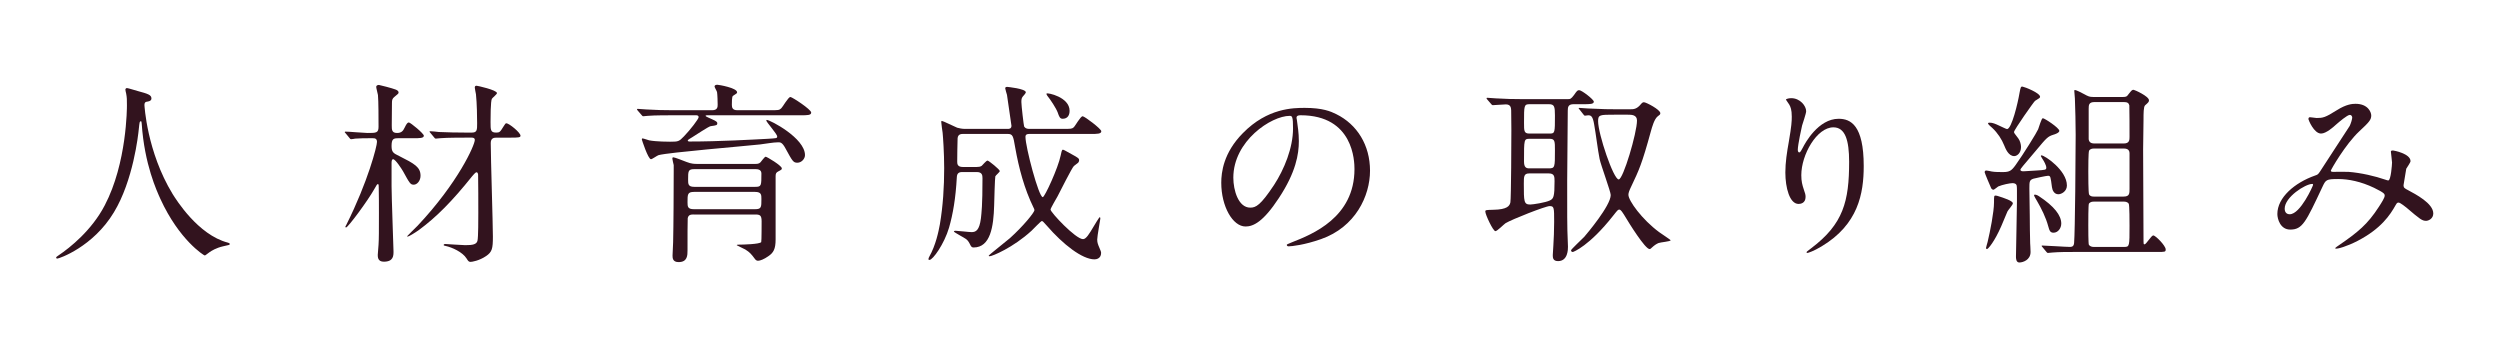
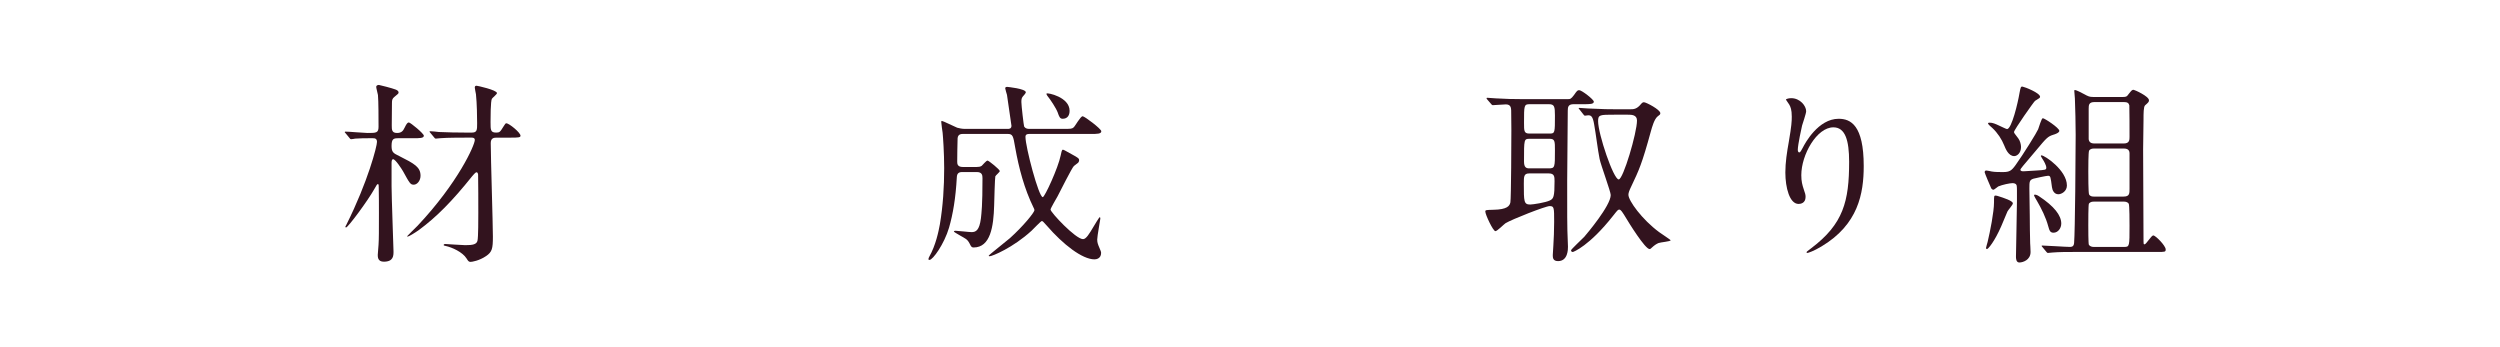
<svg xmlns="http://www.w3.org/2000/svg" version="1.1" baseProfile="tiny" id="レイヤー_1" x="0px" y="0px" width="360px" height="50px" viewBox="320 -12 360 50" xml:space="preserve">
  <g>
-     <path fill="#32131E" d="M340.798,3.116c0,0,0.336,6.72,4.06,12.823c0.476,0.756,3.64,5.881,7.952,7   c0.084,0.028,0.28,0.084,0.28,0.196c0,0.14-0.084,0.14-0.98,0.337c-0.98,0.223-1.652,0.644-1.932,0.84   c-0.532,0.392-0.616,0.476-0.7,0.476c-0.112,0-3.668-2.212-6.384-8.147c-0.504-1.121-2.296-4.957-2.688-10.835   c-0.028-0.308-0.028-0.336-0.14-0.336c-0.168,0-0.168,0.112-0.28,1.12c-0.084,0.896-0.812,7.419-3.584,11.984   c-2.996,4.983-7.896,6.663-8.148,6.663c-0.084,0-0.168-0.027-0.168-0.141c0-0.084,0.14-0.195,0.364-0.336   c1.624-1.092,4.76-3.584,6.636-7.195c3.192-6.076,3.192-14.083,3.192-14.392c0-0.812,0-1.12-0.112-1.708   c-0.028-0.084-0.112-0.476-0.112-0.56c0-0.14,0.14-0.224,0.224-0.224c0.168,0,1.372,0.392,1.624,0.448   c1.344,0.364,1.904,0.532,1.904,1.036c0,0.308-0.224,0.392-0.476,0.448c-0.224,0.028-0.364,0.056-0.448,0.168   C340.827,2.864,340.798,2.948,340.798,3.116z" />
    <path fill="#32131E" d="M373.194,7.904c-0.7,0-1.148,0-2.044,0.056c-0.084,0.028-0.504,0.084-0.588,0.084   c-0.112,0-0.168-0.084-0.252-0.196l-0.532-0.644c-0.056-0.084-0.14-0.14-0.14-0.168c0-0.056,0.056-0.084,0.112-0.084   c0.504,0,2.716,0.196,3.164,0.196c1.26,0,1.596,0,1.596-0.896s0-3.78-0.084-4.564c-0.028-0.196-0.252-1.008-0.252-1.176   c0-0.196,0.196-0.28,0.392-0.28c0.084,0,1.932,0.476,2.352,0.644c0.224,0.084,0.476,0.196,0.476,0.448   c0,0.14-0.056,0.196-0.616,0.644c-0.28,0.224-0.336,0.448-0.336,0.812c0,0.532-0.028,2.8-0.028,3.276c0,0.616,0,1.092,0.756,1.092   c0.588,0,0.868-0.252,1.092-0.756c0.308-0.644,0.448-0.756,0.616-0.756c0.224,0,2.156,1.596,2.156,1.904   c0,0.364-0.588,0.364-1.512,0.364h-2.156c-0.7,0-0.98,0.084-0.98,1.12c0,0.896,0.252,1.036,1.12,1.456   c2.156,1.092,3.052,1.568,3.052,2.828c0,0.7-0.476,1.288-0.98,1.288c-0.476,0-0.588-0.195-1.54-1.932   c-0.196-0.336-1.092-1.736-1.428-1.736c-0.224,0-0.224,0.392-0.224,0.56v3.333c0,1.484,0.28,8.988,0.28,9.38   c0,0.616,0,1.483-1.4,1.483c-0.868,0-0.868-0.673-0.868-0.979c0-0.224,0.112-1.261,0.112-1.456c0.056-0.867,0.056-1.96,0.056-4.508   c0-0.588,0-3.221-0.028-3.752c0-0.28,0-0.478-0.112-0.478c-0.112,0-0.168,0.058-0.532,0.729c-0.924,1.652-3.78,5.516-4.06,5.516   c-0.056,0-0.112-0.056-0.112-0.084c0-0.056,0.14-0.252,0.168-0.336c3.108-6.216,4.396-11.284,4.396-11.9   c0-0.532-0.364-0.532-0.616-0.532H373.194z M386.887,7.82c-2.436,0-3.248,0.056-3.528,0.084c-0.084,0-0.504,0.056-0.588,0.056   c-0.112,0-0.168-0.056-0.252-0.168l-0.532-0.644c-0.056-0.084-0.14-0.14-0.14-0.196c0-0.028,0.056-0.056,0.112-0.056   c0.196,0,1.064,0.084,1.232,0.112c1.372,0.056,2.52,0.084,3.836,0.084h0.924c0.756,0,0.756-0.392,0.756-1.344   c0-0.784-0.028-2.884-0.168-4.172c-0.028-0.168-0.168-0.812-0.168-0.952s0.028-0.28,0.252-0.28c0.112,0,2.94,0.616,2.94,1.064   c0,0.168-0.644,0.672-0.728,0.812c-0.196,0.28-0.196,2.856-0.196,3.36c0,1.148,0,1.512,0.812,1.512c0.504,0,0.56-0.084,1.064-0.896   c0.196-0.308,0.28-0.448,0.392-0.448c0.392,0,2.044,1.344,2.044,1.792c0,0.252-0.252,0.28-1.456,0.28h-2.016   c-0.392,0-0.812,0.084-0.812,0.784c0,2.156,0.308,11.564,0.308,13.468c0,1.736-0.112,2.212-0.98,2.8   c-0.98,0.672-2.044,0.84-2.24,0.84c-0.28,0-0.364-0.168-0.56-0.476c-0.588-0.952-2.128-1.625-3.024-1.82   c-0.252-0.057-0.28-0.057-0.28-0.141c0-0.111,0.112-0.14,0.224-0.14c0.14,0,2.464,0.169,2.884,0.169   c1.092,0,1.652-0.113,1.764-0.673c0.112-0.505,0.112-3.164,0.112-3.92c0-0.562,0-5.292-0.028-5.573   c-0.028-0.14-0.056-0.336-0.252-0.336c-0.112,0-0.532,0.476-0.616,0.588c-2.884,3.612-5.152,5.878-7.616,7.7   c-0.616,0.448-1.512,0.979-1.652,0.979c-0.056,0-0.084-0.027-0.084-0.057c0-0.027,1.288-1.287,1.512-1.512   c5.852-6.216,8.232-11.62,8.232-12.348c0-0.308-0.28-0.336-0.476-0.336h-1.008V7.82z" />
-     <path fill="#32131E" d="M416.763,4.6c-2.464,0-3.276,0.056-3.528,0.084c-0.112,0-0.504,0.056-0.588,0.056   c-0.112,0-0.168-0.056-0.252-0.168l-0.56-0.644c-0.056-0.084-0.112-0.14-0.112-0.196c0-0.028,0.028-0.056,0.112-0.056   c0.196,0,1.036,0.084,1.232,0.084c1.372,0.084,2.52,0.112,3.836,0.112h5.656c0.784,0,0.784-0.504,0.784-0.812   c0-0.364-0.028-1.4-0.084-1.764c0-0.14-0.364-0.7-0.364-0.84c0-0.112,0.084-0.252,0.393-0.252c0.196,0,2.855,0.448,2.855,1.092   c0,0.14-0.14,0.224-0.504,0.448c-0.168,0.084-0.252,0.14-0.252,1.372c0,0.392,0.112,0.756,0.784,0.756h4.704   c1.204,0,1.316,0,1.596-0.252c0.252-0.224,1.036-1.652,1.344-1.652c0.253,0,2.996,1.792,2.996,2.24   c0,0.392-0.531,0.392-1.483,0.392h-13.44c-0.224,0-0.28,0-0.28,0.112c0,0.056,0.7,0.364,0.841,0.42   c0.756,0.336,0.84,0.448,0.84,0.616c0,0.28-0.112,0.308-0.952,0.42c-0.28,0.028-2.24,1.344-2.66,1.596   c-0.112,0.084-0.644,0.364-0.644,0.448c0,0.168,0.196,0.168,0.252,0.168c4.34,0,9.1-0.28,11.284-0.392   c1.232-0.084,1.345-0.056,1.345-0.336c0-0.364-1.568-2.072-1.568-2.296c0-0.056,0.028-0.084,0.084-0.084   c0.448,0,5.488,2.604,5.488,5.068c0,0.532-0.504,1.092-1.092,1.092s-0.7-0.196-1.708-2.044c-0.477-0.896-0.756-0.896-1.036-0.896   c-0.729,0-1.904,0.224-2.632,0.308c-2.324,0.252-13.16,1.148-14.616,1.54c-0.196,0.056-0.924,0.588-1.092,0.588   c-0.42,0-1.316-2.8-1.316-2.828c0-0.056,0-0.168,0.084-0.168c0.168,0,0.84,0.252,0.98,0.28c1.008,0.196,2.884,0.196,2.996,0.196   c1.204,0,1.288-0.028,2.016-0.784c0.896-0.924,2.1-2.492,2.1-2.744c0-0.28-0.252-0.28-0.448-0.28H416.763z M419.871,18.881   c-0.448,0-0.756,0.084-0.84,0.559c-0.028,0.084-0.028,3.054-0.028,4.594c0,0.728,0,1.708-1.288,1.708   c-0.868,0-0.868-0.616-0.868-0.952c0-0.28,0.084-1.65,0.084-1.934c0.056-2.127,0.084-7.866,0.084-10.218v-0.868   c-0.028-0.14-0.196-0.784-0.196-0.924c0-0.056,0-0.196,0.14-0.196c0.196,0,1.54,0.532,1.904,0.672c0.7,0.28,1.176,0.28,1.512,0.28   h8.372c0.252,0,0.532,0,0.756-0.224c0.112-0.112,0.588-0.812,0.756-0.812s2.324,1.288,2.324,1.68c0,0.168-0.056,0.196-0.532,0.448   c-0.252,0.14-0.363,0.252-0.363,0.672v9.101c0,1.399-0.309,1.933-1.064,2.437c-0.588,0.42-1.176,0.644-1.456,0.644   c-0.196,0-0.336-0.084-0.476-0.28c-0.477-0.644-0.729-0.951-1.372-1.344c-0.196-0.111-1.232-0.588-1.232-0.615   c0-0.084,0.224-0.084,0.364-0.084c0.504,0,2.939-0.057,3.164-0.365c0.056-0.11,0.056-2.771,0.056-2.994   c0-0.842-0.224-0.979-0.896-0.979h-8.904V18.881z M428.719,18.124c0.924,0,0.924-0.28,0.924-1.456c0-0.615,0-1.035-0.924-1.035   h-8.764c-0.952,0-0.952,0.336-0.952,1.483c0,0.644,0.028,1.008,0.924,1.008H428.719z M419.955,12.356   c-0.868,0-0.868,0.308-0.868,1.512c0,0.616,0,1.036,0.868,1.036h8.82c0.867,0,0.867-0.168,0.867-1.932   c0-0.616-0.644-0.616-0.867-0.616H419.955z" />
    <path fill="#32131E" d="M458.539,12.776c-0.477,0-0.729,0.196-0.756,0.728c-0.168,3.08-0.561,5.32-1.12,7.28   c-0.7,2.353-2.324,4.647-2.828,4.647c-0.056,0-0.14-0.027-0.14-0.111c0-0.112,0.056-0.225,0.111-0.336   c0.952-1.68,1.345-3.642,1.54-4.705c0.448-2.659,0.616-5.375,0.616-8.063c0-2.212-0.168-4.564-0.224-5.096   c-0.028-0.224-0.196-1.288-0.196-1.54c0-0.056,0-0.168,0.084-0.168c0.168,0,1.848,0.84,2.212,0.98   c0.28,0.084,0.756,0.168,1.064,0.168h6.216c0.168,0,0.532,0,0.532-0.448c0-0.056-0.616-4.284-0.645-4.452   c-0.028-0.028-0.252-0.896-0.252-0.924c0-0.168,0.084-0.224,0.28-0.224c0.027,0,2.688,0.252,2.688,0.784   c0,0.112-0.336,0.504-0.447,0.616c-0.168,0.224-0.196,0.392-0.196,0.784c0,0.504,0.336,3.36,0.392,3.5   c0.028,0.056,0.168,0.364,0.729,0.364h4.844c1.176,0,1.316,0,1.568-0.224c0.224-0.196,0.979-1.596,1.287-1.596   c0.28,0,2.688,1.82,2.688,2.156c0,0.392-0.588,0.392-1.512,0.392h-8.876c-0.309,0-0.532,0.084-0.532,0.42   c0,1.456,1.904,8.681,2.492,8.681c0.279,0,2.212-4.201,2.576-5.993c0.084-0.42,0.168-0.84,0.308-0.84   c0.112,0,0.224,0.056,1.316,0.672c0.924,0.504,1.035,0.588,1.035,0.868c0,0.112-0.056,0.224-0.14,0.336   c-0.084,0.084-0.532,0.392-0.616,0.476c-0.279,0.252-1.987,3.668-2.352,4.367c-0.168,0.309-1.008,1.709-1.008,1.904   c0,0.393,3.611,4.256,4.676,4.256c0.448,0,0.896-0.756,1.512-1.791c0.141-0.226,0.812-1.373,0.896-1.373s0.084,0.168,0.084,0.225   c0,0.111-0.448,2.52-0.448,2.996c0,0.168,0,0.393,0.168,0.84c0.336,0.812,0.392,0.896,0.392,1.092c0,0.812-0.699,0.924-0.951,0.924   c-1.765,0-4.536-2.156-6.86-4.844c-0.532-0.588-0.588-0.672-0.729-0.672c-0.14,0-1.231,1.176-1.483,1.4   c-2.66,2.436-5.656,3.668-6.021,3.668c-0.027,0-0.14,0-0.14-0.084s2.576-2.101,3.052-2.521c1.876-1.681,3.528-3.696,3.528-4.032   c0-0.111-0.028-0.195-0.112-0.337c-1.344-2.743-2.128-5.711-2.66-8.708c-0.279-1.652-0.336-1.932-1.092-1.932h-6.384   c-0.252,0-0.756,0-0.812,0.616c-0.027,0.532-0.056,2.772-0.056,3.332c0,0.336,0,0.812,0.812,0.812h1.987   c0.252,0,0.532-0.028,0.729-0.168c0.111-0.084,0.644-0.756,0.84-0.756c0.168,0,1.764,1.288,1.764,1.512   c0,0.14-0.588,0.616-0.644,0.756c-0.057,0.112-0.168,3.835-0.168,4.171c-0.084,3.08-0.532,6.076-2.968,6.076   c-0.196,0-0.309-0.084-0.421-0.279c-0.224-0.448-0.336-0.674-0.644-0.926c-0.252-0.195-1.764-0.979-1.764-1.092   c0-0.084,0.111-0.111,0.224-0.111c0.336,0,1.96,0.195,2.324,0.195c0.616,0,1.12-0.252,1.344-1.988   c0.084-0.812,0.224-1.764,0.224-5.768c0-0.448-0.056-0.896-0.84-0.896h-2.1V12.776z M474.022,3.956   c0,0.588-0.253,1.148-1.009,1.148c-0.392,0-0.504-0.336-0.699-0.896c-0.225-0.616-1.036-1.848-1.513-2.436   c-0.111-0.168-0.14-0.252-0.084-0.308C470.831,1.324,474.022,1.968,474.022,3.956z" />
-     <path fill="#32131E" d="M506.698,4.992c0,0.084,0.057,0.196,0.057,0.308c0.111,0.896,0.279,1.792,0.279,3.024   c0,1.876-0.42,4.48-2.883,8.203c-2.24,3.416-3.668,4.089-4.789,4.089c-1.849,0-3.5-2.884-3.5-6.3c0-1.484,0.308-4.312,3.107-7.141   c3.557-3.64,7.309-3.64,8.934-3.64c2.547,0,3.724,0.504,4.508,0.896c3.022,1.484,4.871,4.48,4.871,8.148   c0,3.641-2.101,8.12-7.056,9.855c-2.381,0.84-4.229,1.037-4.647,1.037c-0.112,0-0.28-0.029-0.28-0.197   c0-0.084,0.057-0.111,0.756-0.392c2.912-1.147,8.988-3.557,8.988-10.529c0-1.092-0.112-7.756-7.757-7.756   C506.728,4.6,506.698,4.824,506.698,4.992z M497.599,13.588c0,1.82,0.729,4.312,2.437,4.312c0.812,0,1.483-0.336,3.416-3.248   c1.483-2.269,2.744-5.376,2.744-8.148c0-1.68-0.111-1.82-0.477-1.82C503.06,4.684,497.599,8.296,497.599,13.588z" />
    <path fill="#32131E" d="M534.167,2.332c-0.056-0.084-0.111-0.14-0.111-0.196c0-0.028,0.057-0.056,0.111-0.056   c0.196,0,1.036,0.084,1.232,0.084c1.37,0.084,2.52,0.112,3.836,0.112h6.468c0.42,0,0.504,0,0.952-0.588   c0.446-0.644,0.504-0.7,0.756-0.7c0.364,0,2.1,1.344,2.1,1.652c0,0.364-0.588,0.364-1.482,0.364h-1.43   c-0.756,0-0.84,0.392-0.84,0.924c0,1.596-0.084,8.652-0.084,10.08c0,5.488,0,6.076,0.028,7.168c0,0.364,0.084,2.016,0.084,2.354   c0,0.363,0,2.07-1.428,2.07c-0.758,0-0.758-0.531-0.758-0.867c0-0.225,0.084-1.203,0.084-1.399   c0.058-1.008,0.113-2.044,0.113-3.388c0-2.045,0-2.27-0.645-2.27c-0.588,0-5.433,1.904-6.355,2.465   c-0.252,0.168-1.205,1.147-1.457,1.147c-0.336,0-1.455-2.38-1.455-2.828c0-0.224,0.111-0.224,1.119-0.252   c2.102-0.028,2.381-0.588,2.492-1.063c0.112-0.561,0.141-9.353,0.141-10.417c0-0.644-0.027-2.632-0.027-2.828   c-0.028-0.28,0-0.868-0.758-0.868c-0.252,0-1.68,0.112-1.875,0.112c-0.111,0-0.168-0.056-0.252-0.168L534.167,2.332z    M540.216,12.972c-0.785,0-0.785,0.448-0.785,1.456c0,2.604,0,3.024,0.925,3.024c0.364,0,2.213-0.28,2.827-0.588   c0.533-0.253,0.673-0.532,0.673-2.772c0-0.671-0.027-1.12-0.841-1.12H540.216z M540.3,3.004c-0.841,0-0.841,0.14-0.841,2.688   c0,1.176,0,1.54,0.784,1.54h2.912c0.756,0,0.756-0.112,0.756-2.604c0-1.288-0.084-1.624-0.868-1.624H540.3z M543.015,12.244   c0.896,0,0.896-0.14,0.896-2.576c0-1.316,0-1.68-0.756-1.68h-2.886c-0.812,0-0.812,0.056-0.812,3.248   c0,0.868,0.308,1.008,0.757,1.008H543.015z M547.468,3.788c-0.112-0.14-0.141-0.14-0.141-0.196c0-0.056,0.057-0.056,0.111-0.056   c0.196,0,1.063,0.084,1.231,0.084c2.297,0.112,3.053,0.112,3.836,0.112h2.324c0.364,0,0.868,0,1.456-0.728   c0.196-0.224,0.28-0.28,0.448-0.28c0.308,0,2.352,1.064,2.352,1.568c0,0.196-0.056,0.224-0.392,0.476   c-0.477,0.392-0.784,1.484-0.979,2.184c-1.261,4.62-1.709,5.572-2.801,7.868c-0.31,0.645-0.42,0.951-0.42,1.231   c0,0.841,1.96,3.556,4.424,5.375c0.252,0.196,1.652,1.093,1.652,1.177c0,0.168-1.456,0.28-1.736,0.393   c-0.279,0.111-0.588,0.309-0.951,0.645c-0.113,0.111-0.225,0.225-0.337,0.225c-0.644,0-2.94-3.696-3.64-4.872   c-0.31-0.478-0.504-0.812-0.729-0.812c-0.194,0-0.252,0.084-0.896,0.896c-3.416,4.34-5.712,5.208-5.796,5.208   c-0.142,0-0.253-0.084-0.253-0.252c0-0.112,1.597-1.624,1.904-1.934c0.336-0.392,3.809-4.479,3.809-6.02   c0-0.477-1.43-4.34-1.598-5.18c-0.278-1.372-0.531-3.584-0.783-4.956c-0.195-1.204-0.447-1.344-0.867-1.344   c-0.057,0-0.393,0.056-0.448,0.056c-0.111,0-0.168-0.084-0.252-0.196L547.468,3.788z M552.479,4.516c-2.101,0-2.353,0-2.353,0.924   c0,1.848,2.212,8.399,2.968,8.399c0.646,0,2.633-6.72,2.633-8.483c0-0.84-0.812-0.84-1.315-0.84H552.479z" />
    <path fill="#32131E" d="M584.007,6.336c-2.379,0-4.619,3.92-4.619,6.888c0,0.896,0.141,1.4,0.363,2.073   c0.196,0.531,0.252,0.756,0.252,1.062c0,0.925-0.756,1.009-1.008,1.009c-1.287,0-1.904-2.324-1.904-4.536   c0-1.428,0.226-2.912,0.504-4.452c0.394-2.296,0.42-2.912,0.42-3.584c0-0.98-0.168-1.4-0.362-1.736   c-0.058-0.112-0.478-0.672-0.478-0.728s0.336-0.196,0.756-0.196c1.289,0,2.156,1.12,2.156,1.876c0,0.336-0.504,1.764-0.588,2.072   c-0.056,0.224-0.615,2.772-0.615,3.472c0,0.084,0,0.392,0.225,0.392c0.14,0,0.308-0.336,0.504-0.7   c0.308-0.616,2.212-4.144,5.15-4.144c1.736,0,3.613,0.924,3.613,6.804c0,3.947-0.785,8.428-6.104,11.592   c-1.12,0.672-1.904,0.924-2.018,0.924c-0.056,0-0.111-0.027-0.111-0.084c0-0.084,0.057-0.14,0.699-0.615   c4.593-3.473,5.434-6.721,5.434-12.433C586.275,8.212,585.716,6.336,584.007,6.336z" />
    <path fill="#32131E" d="M609.795,14.372c-0.364,0-1.456,0.224-2.044,0.476c-0.111,0.057-0.588,0.478-0.699,0.478   c-0.112,0-0.253-0.111-0.309-0.195c-0.084-0.169-0.952-2.213-0.952-2.325c0-0.224,0.14-0.252,0.252-0.252s0.644,0.112,0.756,0.14   c0.448,0.084,1.12,0.084,1.624,0.084c0.952,0,1.232-0.196,1.82-1.008c1.147-1.596,3.08-4.732,3.248-5.152   c0.11-0.252,0.476-1.596,0.672-1.596c0.252,0,2.38,1.4,2.38,1.82c0,0.28-0.644,0.504-0.868,0.56   c-0.783,0.252-0.951,0.42-2.464,2.24c-2.044,2.408-2.269,2.66-2.269,2.8c0,0.224,0.309,0.224,0.448,0.224   c0.195,0,1.539-0.084,1.849-0.112c1.287-0.084,1.428-0.084,1.428-0.42s-0.363-0.98-0.561-1.26   c-0.027-0.056-0.225-0.364-0.225-0.392c0-0.084,0.028-0.112,0.084-0.112c0.477,0,3.669,2.156,3.669,4.34   c0,0.841-0.785,1.262-1.231,1.262c-0.616,0-0.868-0.589-0.925-1.037c-0.195-1.457-0.195-1.625-0.561-1.625   c-0.252,0-1.904,0.364-2.1,0.419c-0.588,0.195-0.588,0.42-0.588,1.429c0,0.561,0.056,3.332,0.056,3.946   c0,0.785,0.028,3.306,0.056,3.92c0,0.113,0.058,0.785,0.058,1.262c0,1.146-1.093,1.512-1.625,1.512   c-0.477,0-0.477-0.645-0.477-0.84c0-0.84,0.141-6.664,0.141-7.924v-1.624c0-0.168,0-0.562-0.057-0.757   C610.299,14.456,610.075,14.372,609.795,14.372z M609.851,17.284c0,0.224-0.698,0.979-0.782,1.176   c-0.142,0.337-0.756,1.819-0.896,2.128c-0.951,2.184-1.876,3.276-2.044,3.276c-0.084,0-0.14-0.056-0.14-0.169   c0-0.111,0.194-0.699,0.224-0.84c0.364-1.513,0.925-4.34,0.925-5.711c0-0.896,0-0.98,0.224-0.98c0.112,0,0.196,0.027,0.309,0.057   C608.562,16.5,609.851,16.92,609.851,17.284z M613.771,1.94c0,0.14-0.084,0.196-0.729,0.588c-0.14,0.084-3.024,4.172-3.024,4.48   c0,0.14,0.084,0.224,0.617,0.924c0.252,0.336,0.392,0.868,0.392,1.232c0,0.896-0.588,1.316-0.979,1.316   c-0.84,0-1.26-1.092-1.456-1.568c-0.336-0.84-0.924-1.764-1.707-2.492c-0.085-0.056-0.617-0.532-0.617-0.644   c0-0.112,0.196-0.112,0.252-0.112c0.421,0,0.812,0.168,1.346,0.42c0.195,0.084,1.036,0.504,1.146,0.504   c0.672,0,1.568-3.808,1.793-5.18c0.168-0.896,0.195-0.98,0.477-0.924C611.531,0.512,613.771,1.38,613.771,1.94z M616.823,20.195   c0,0.673-0.478,1.315-1.12,1.315c-0.477,0-0.588-0.308-0.756-0.924c-0.337-1.26-0.98-2.548-1.598-3.61   c-0.056-0.084-0.446-0.756-0.446-0.841c0-0.084,0.056-0.112,0.14-0.112s0.308,0.057,0.561,0.225   C615.815,17.704,616.823,19.02,616.823,20.195z M614.136,23.611c-0.112-0.139-0.141-0.139-0.141-0.195s0.084-0.057,0.111-0.057   c0.561,0,3.359,0.197,3.977,0.197c0.504,0,0.561-0.31,0.588-0.562c0.142-1.568,0.226-13.132,0.226-15.568   c0-1.148-0.058-4.284-0.112-5.236c0-0.168-0.084-0.896-0.084-1.064c0-0.084,0-0.168,0.084-0.168c0.196,0,1.062,0.448,1.314,0.588   c0.616,0.336,0.784,0.42,1.345,0.42h4.257c0.476,0,0.588-0.084,0.756-0.336c0.504-0.644,0.56-0.7,0.784-0.7   c0.11,0,2.212,0.924,2.212,1.512c0,0.224-0.084,0.308-0.561,0.728c-0.225,0.196-0.225,1.176-0.225,2.072   c0,0.616-0.057,3.612-0.057,4.284c0,1.904,0.057,11.116,0.057,13.216c0,0.309,0,0.446,0.141,0.446c0.252,0,0.979-1.287,1.261-1.287   c0.336,0,1.791,1.484,1.791,2.017c0,0.364-0.111,0.364-1.203,0.364h-12.068c-0.924,0-2.1,0-3.08,0.084   c-0.084,0-0.504,0.056-0.588,0.056c-0.111,0-0.168-0.056-0.252-0.168L614.136,23.611z M625.812,16.305   c0.84,0,0.84-0.449,0.84-1.121v-5.095c0-0.196-0.028-0.7-0.784-0.7h-4.341c-0.252,0-0.561,0.056-0.699,0.308   c-0.112,0.196-0.112,2.548-0.112,2.996c0,0.476,0,3.108,0.112,3.304c0.168,0.31,0.531,0.31,0.699,0.31h4.285V16.305z    M625.896,23.557c0.756,0,0.756-0.111,0.756-3.023c0-0.477,0-3.024-0.112-3.192c-0.196-0.308-0.56-0.308-0.729-0.308h-4.284   c-0.168,0-0.531,0-0.729,0.308c-0.084,0.168-0.084,2.634-0.084,3.108c0,0.447,0,2.632,0.084,2.8c0.168,0.252,0.477,0.31,0.729,0.31   h4.369V23.557z M625.839,8.66c0.812,0,0.812-0.532,0.812-0.952c0-0.392,0-4.396-0.028-4.536c-0.084-0.336-0.28-0.476-0.784-0.476   h-4.229c-0.812,0-0.841,0.42-0.841,0.952v4.396c0.058,0.392,0.28,0.616,0.812,0.616H625.839z" />
-     <path fill="#32131E" d="M658.375,4.544c-0.363,0-1.539,1.008-1.987,1.4c-0.363,0.336-1.428,1.288-2.155,1.288   c-1.036,0-1.82-1.988-1.82-2.072c0-0.168,0.057-0.28,0.225-0.28s0.812,0.112,0.952,0.112c0.896,0,1.231-0.056,2.911-1.12   c1.372-0.868,2.24-0.924,2.688-0.924c1.849,0,2.269,1.26,2.269,1.68c0,0.588-0.252,0.924-1.708,2.268   c-2.016,1.876-4.115,5.572-4.115,5.684c0,0.14,0.195,0.168,0.279,0.168c0.364,0,1.933-0.028,2.269,0   c1.819,0.14,3.836,0.616,5.292,1.12c0.309,0.112,0.363,0.112,0.448,0.112c0.363,0,0.531-2.296,0.531-2.577   c0-0.224-0.168-1.456-0.168-1.568c0-0.168,0.195-0.168,0.309-0.168c0.084,0,2.521,0.448,2.521,1.54   c0,0.196-0.532,0.924-0.616,1.092c0,0.056-0.393,2.296-0.393,2.38c0,0.363,0.169,0.448,0.645,0.7   c1.093,0.588,3.641,1.903,3.641,3.359c0,0.756-0.7,1.063-1.036,1.063c-0.561,0-0.867-0.225-2.828-1.904   c-0.056-0.027-0.867-0.729-1.147-0.729c-0.224,0-0.308,0.196-0.392,0.336c-0.812,1.457-2.101,3.416-5.488,5.18   c-1.567,0.812-2.8,1.121-3.023,1.121c-0.027,0-0.225,0-0.225-0.084c0-0.027,0.477-0.363,0.532-0.393   c2.771-1.904,4.145-3.023,5.769-5.544c0.42-0.644,0.84-1.315,0.84-1.597c0-0.252,0-0.392-1.54-1.147   c-1.876-0.896-3.668-1.26-5.151-1.26c-1.735,0-1.792,0.112-2.269,1.12c-2.408,5.123-2.884,6.16-4.647,6.16   c-1.429,0-1.849-1.541-1.849-2.24c0-2.381,2.491-4.508,5.433-5.544c0.336-0.112,0.42-0.14,0.699-0.56   c0.645-1.036,4.145-6.328,4.284-6.58c0.141-0.28,0.393-1.036,0.364-1.26C658.684,4.74,658.6,4.544,658.375,4.544z M648.995,18.04   c0,0.476,0.225,0.812,0.729,0.812c1.54,0,3.359-4.115,3.359-4.228c0-0.084-0.027-0.14-0.111-0.14   C651.964,14.484,648.995,16.389,648.995,18.04z" />
  </g>
</svg>